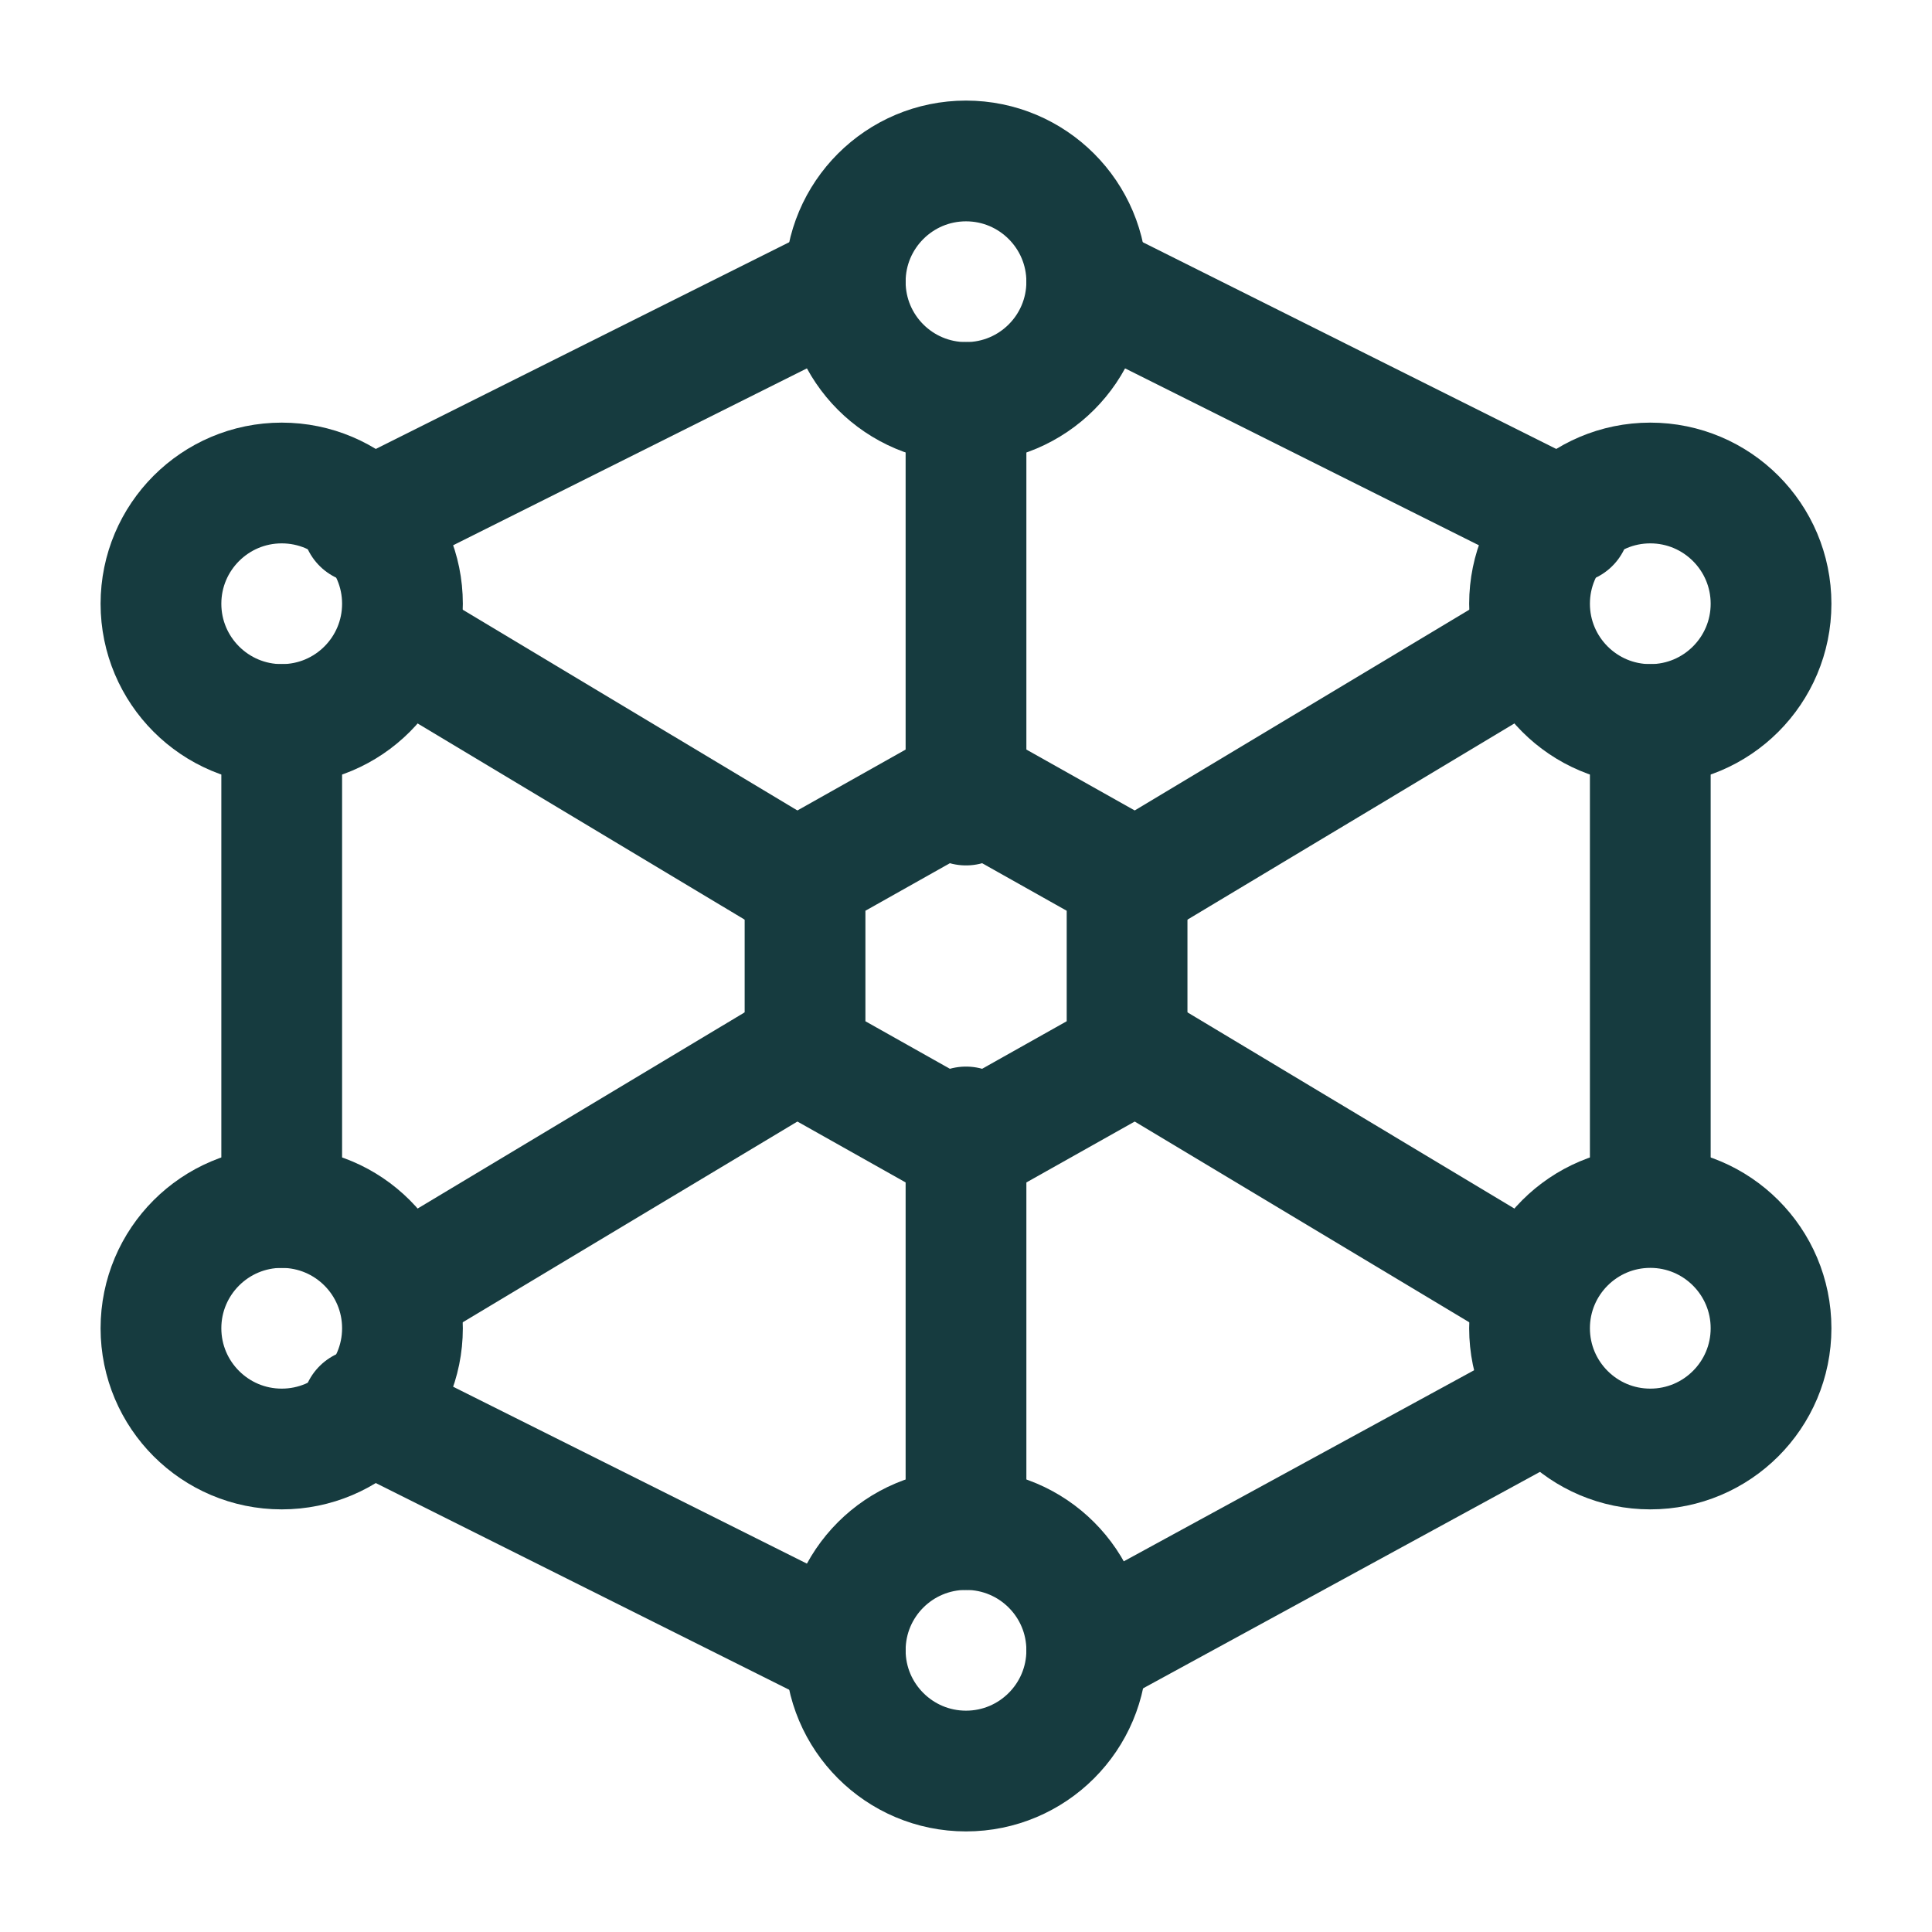
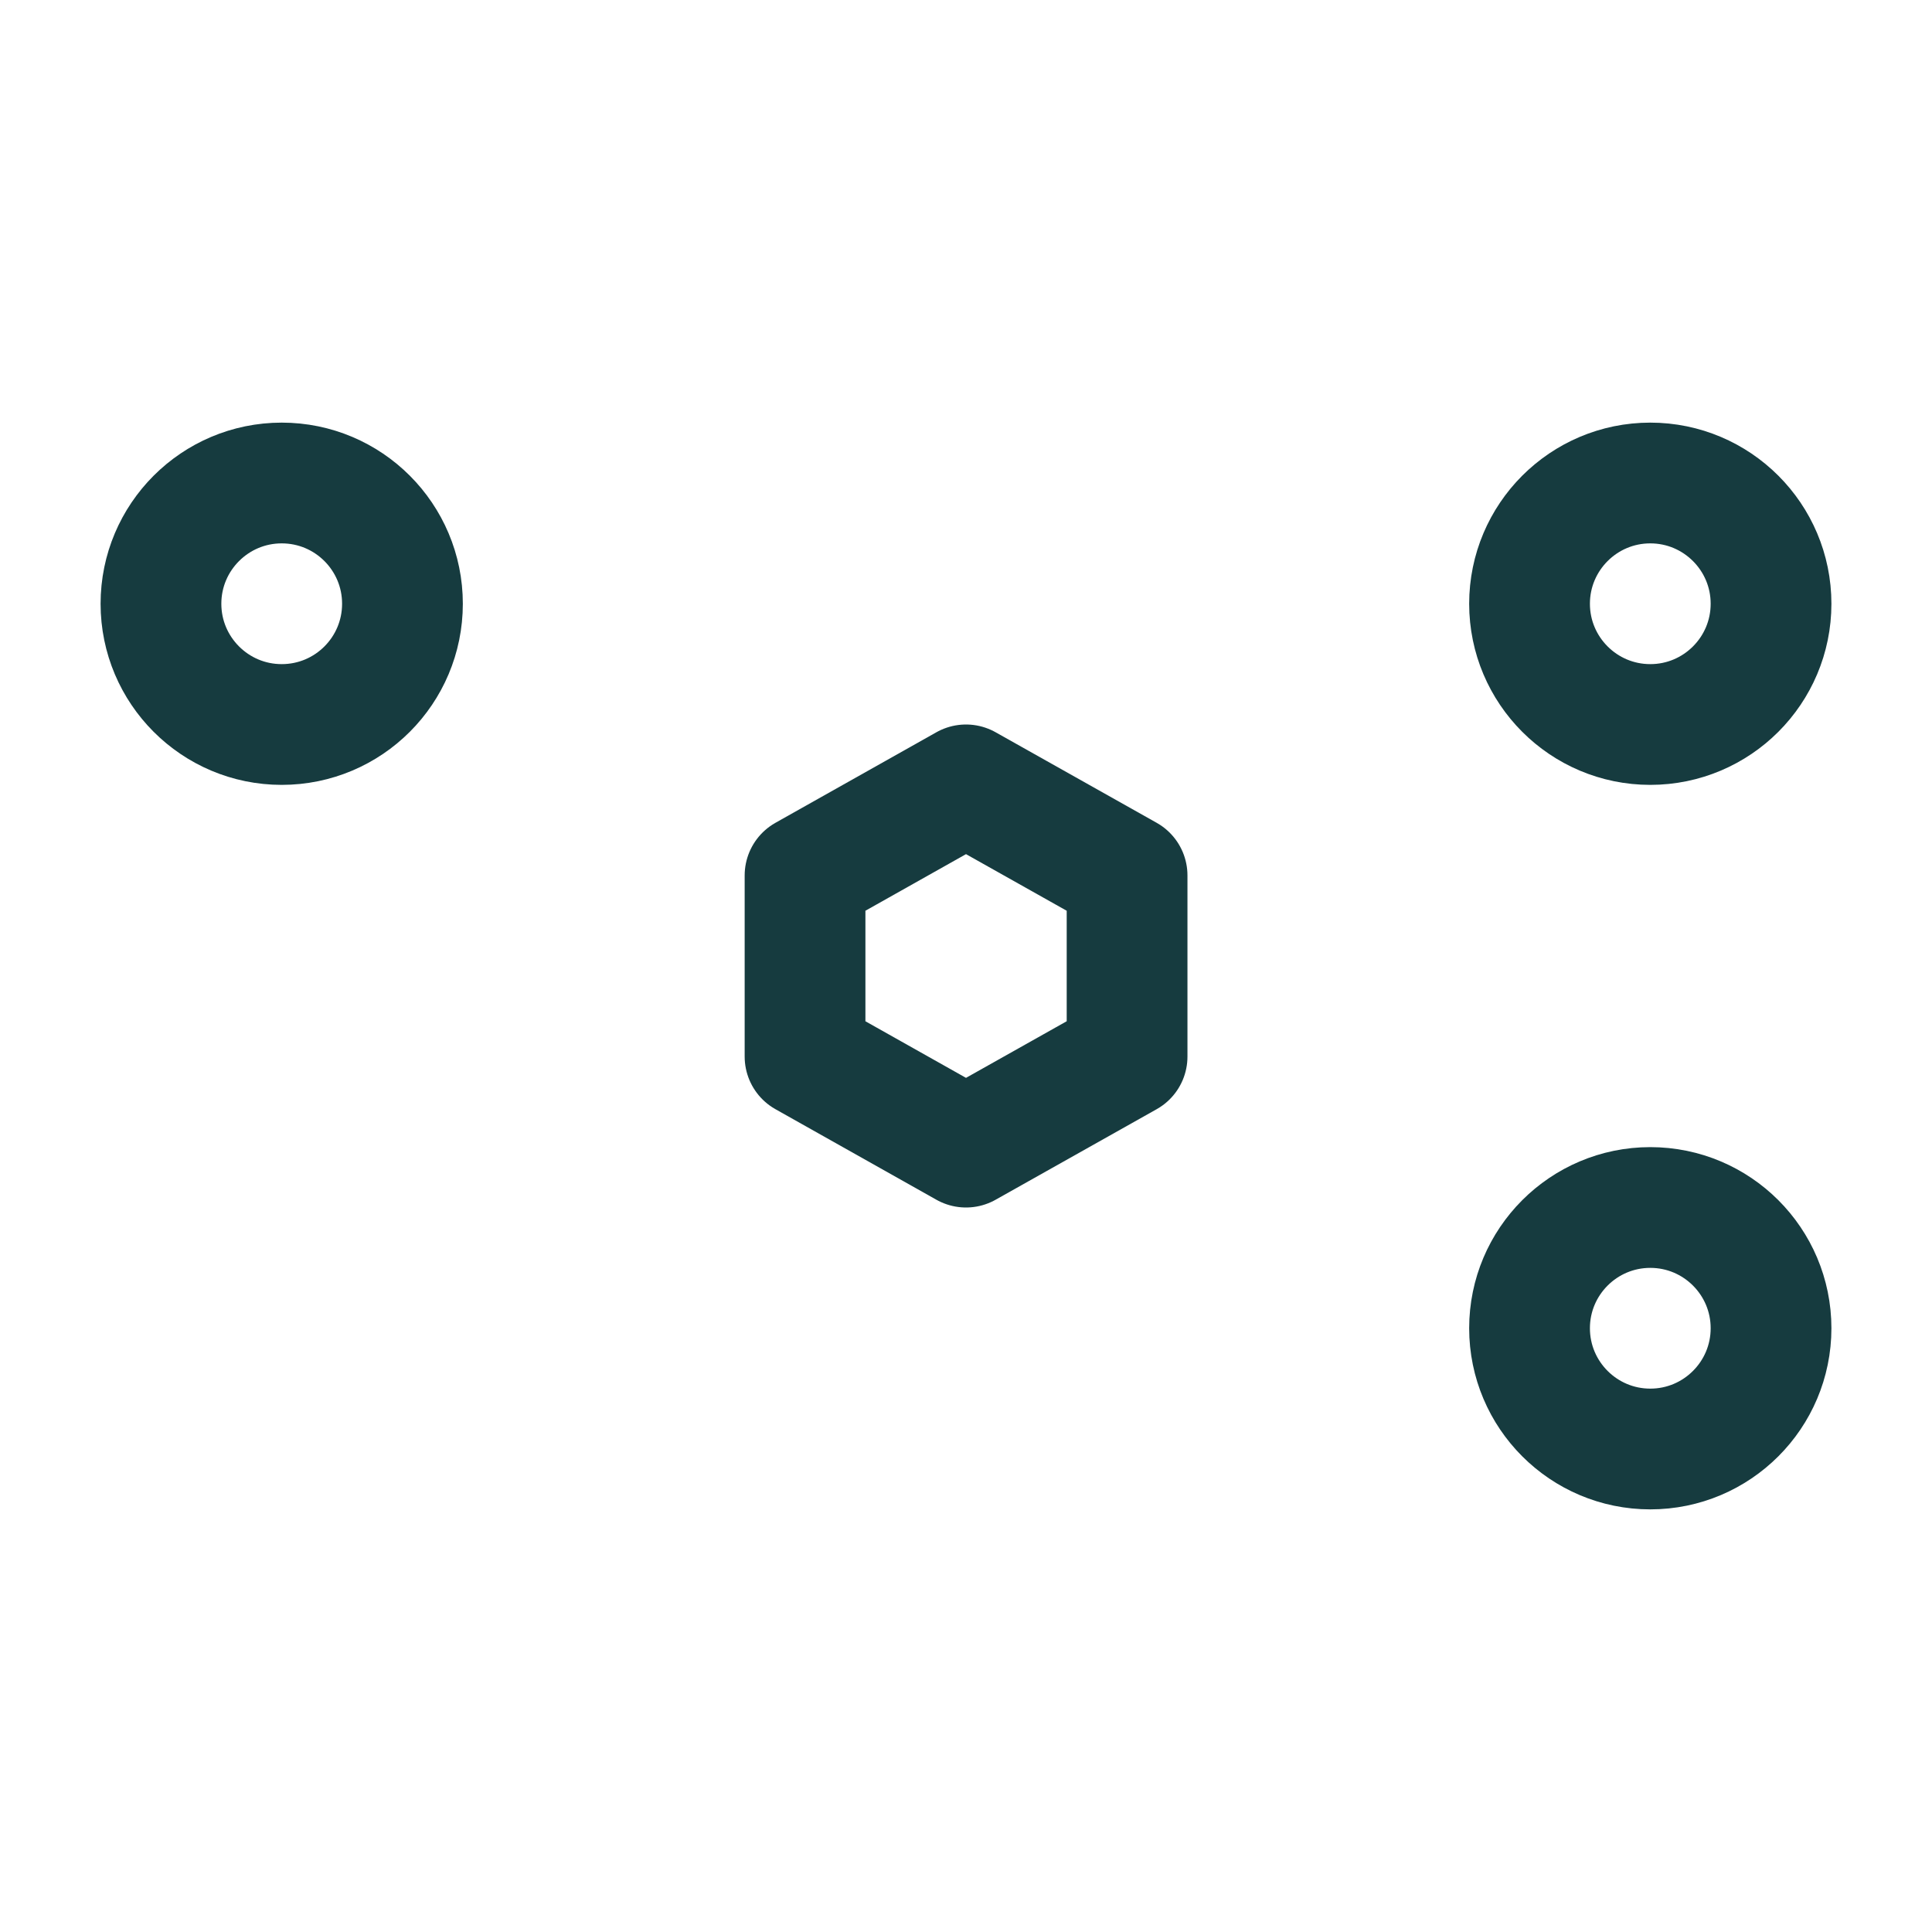
<svg xmlns="http://www.w3.org/2000/svg" width="16" height="16" viewBox="0 0 16 16" fill="none">
  <g clip-path="url(#clip0_546_23)">
-     <path d="M3.333 10.667L6.667 8.667M9.334 7.333L12.667 5.333M8 3.333V6.667M8 9.333V12.667M3.333 5.333L6.667 7.333M9.334 8.667L12.667 10.667M13.667 6V9.667M9 13.667L12.667 11.667M3 11.667L7 13.667M2.333 10V6M3 4.333L7 2.333M13 4.333L9 2.333" stroke="#163B3F" stroke-linecap="round" stroke-linejoin="round" />
-     <path d="M8 3.333C8.552 3.333 9 2.886 9 2.333C9 1.781 8.552 1.333 8 1.333C7.448 1.333 7 1.781 7 2.333C7 2.886 7.448 3.333 8 3.333Z" stroke="#163B3F" stroke-linecap="round" stroke-linejoin="round" />
-     <path d="M8 14.667C8.552 14.667 9 14.219 9 13.667C9 13.114 8.552 12.667 8 12.667C7.448 12.667 7 13.114 7 13.667C7 14.219 7.448 14.667 8 14.667Z" stroke="#163B3F" stroke-linecap="round" stroke-linejoin="round" />
    <path d="M2.333 6C2.886 6 3.333 5.552 3.333 5C3.333 4.448 2.886 4 2.333 4C1.781 4 1.333 4.448 1.333 5C1.333 5.552 1.781 6 2.333 6Z" stroke="#163B3F" stroke-linecap="round" stroke-linejoin="round" />
    <path d="M13.667 6C14.219 6 14.667 5.552 14.667 5C14.667 4.448 14.219 4 13.667 4C13.115 4 12.667 4.448 12.667 5C12.667 5.552 13.115 6 13.667 6Z" stroke="#163B3F" stroke-linecap="round" stroke-linejoin="round" />
    <path d="M13.667 12C14.219 12 14.667 11.552 14.667 11C14.667 10.448 14.219 10 13.667 10C13.115 10 12.667 10.448 12.667 11C12.667 11.552 13.115 12 13.667 12Z" stroke="#163B3F" stroke-linecap="round" stroke-linejoin="round" />
-     <path d="M2.333 12C2.886 12 3.333 11.552 3.333 11C3.333 10.448 2.886 10 2.333 10C1.781 10 1.333 10.448 1.333 11C1.333 11.552 1.781 12 2.333 12Z" stroke="#163B3F" stroke-linecap="round" stroke-linejoin="round" />
    <path d="M8 6.5L9.334 7.25V8.75L8 9.5L6.667 8.75V7.25L8 6.5Z" stroke="#163B3F" stroke-linecap="round" stroke-linejoin="round" />
  </g>
  <defs>
    <clipPath id="clip0_546_23">
      <rect width="16" height="16" fill="white" />
    </clipPath>
  </defs>
</svg>